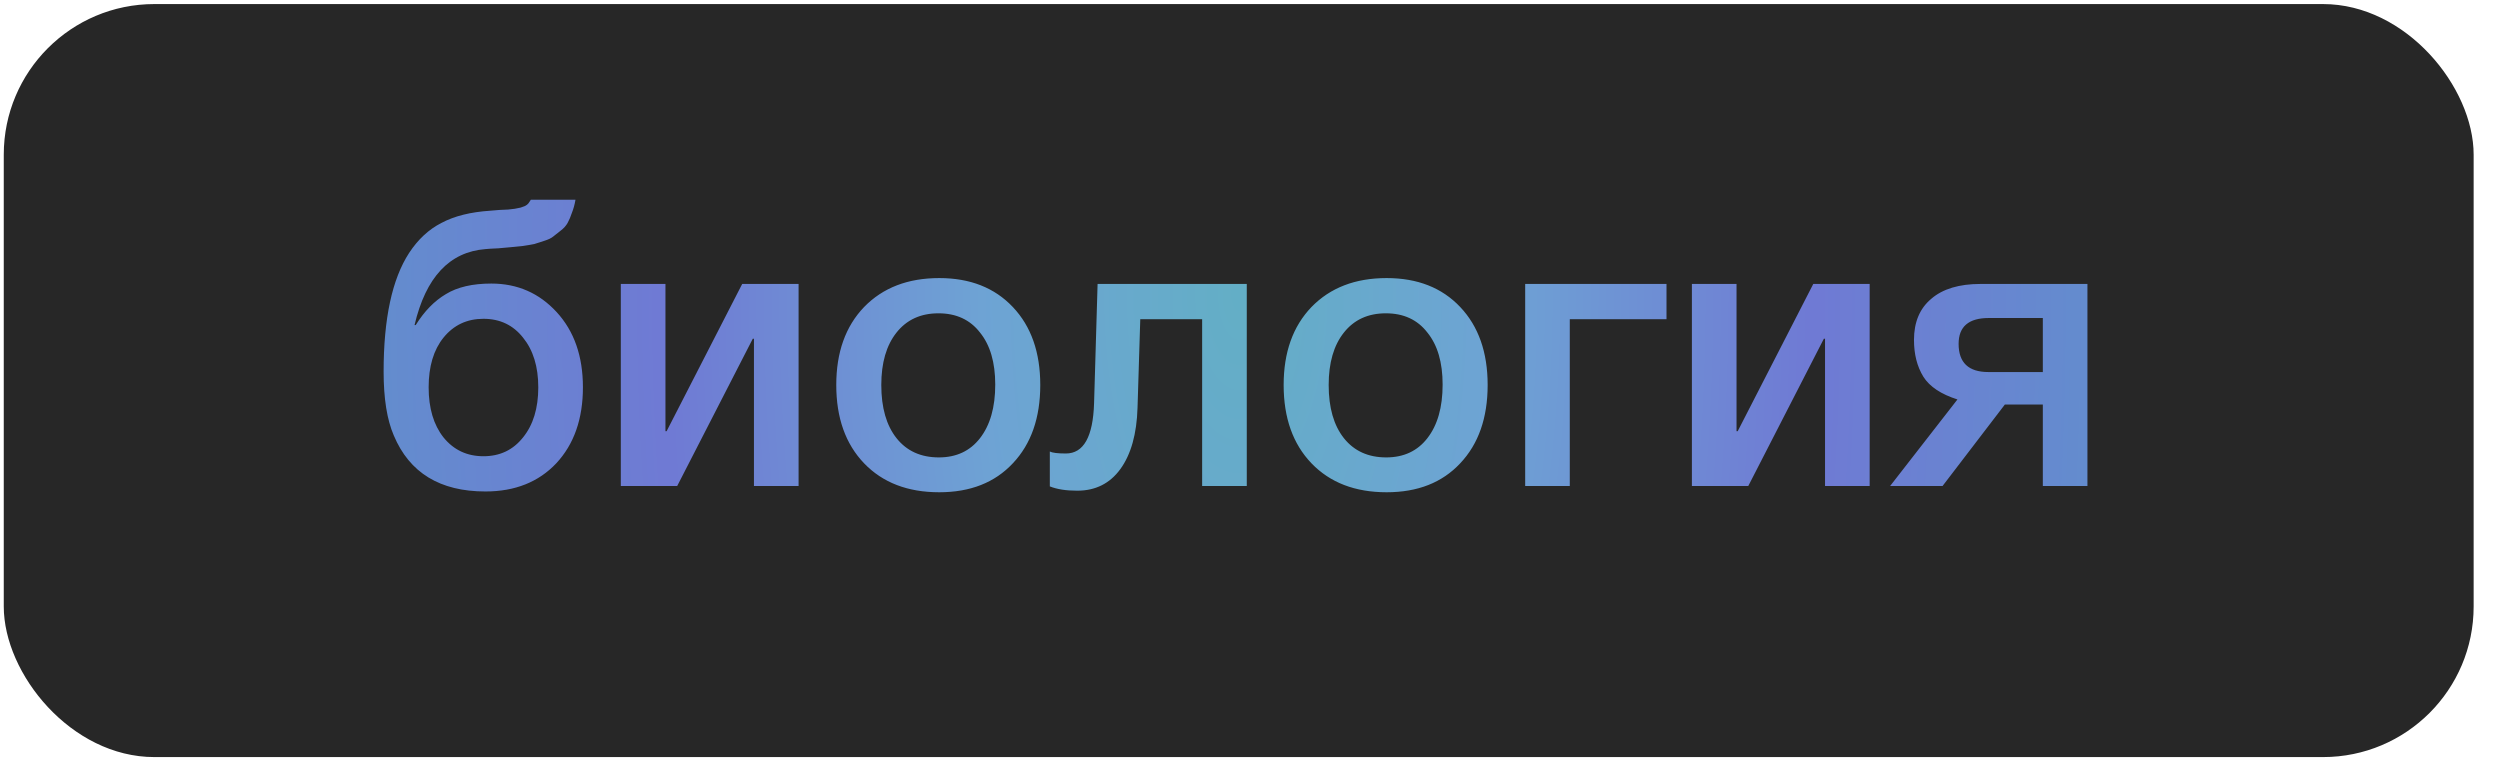
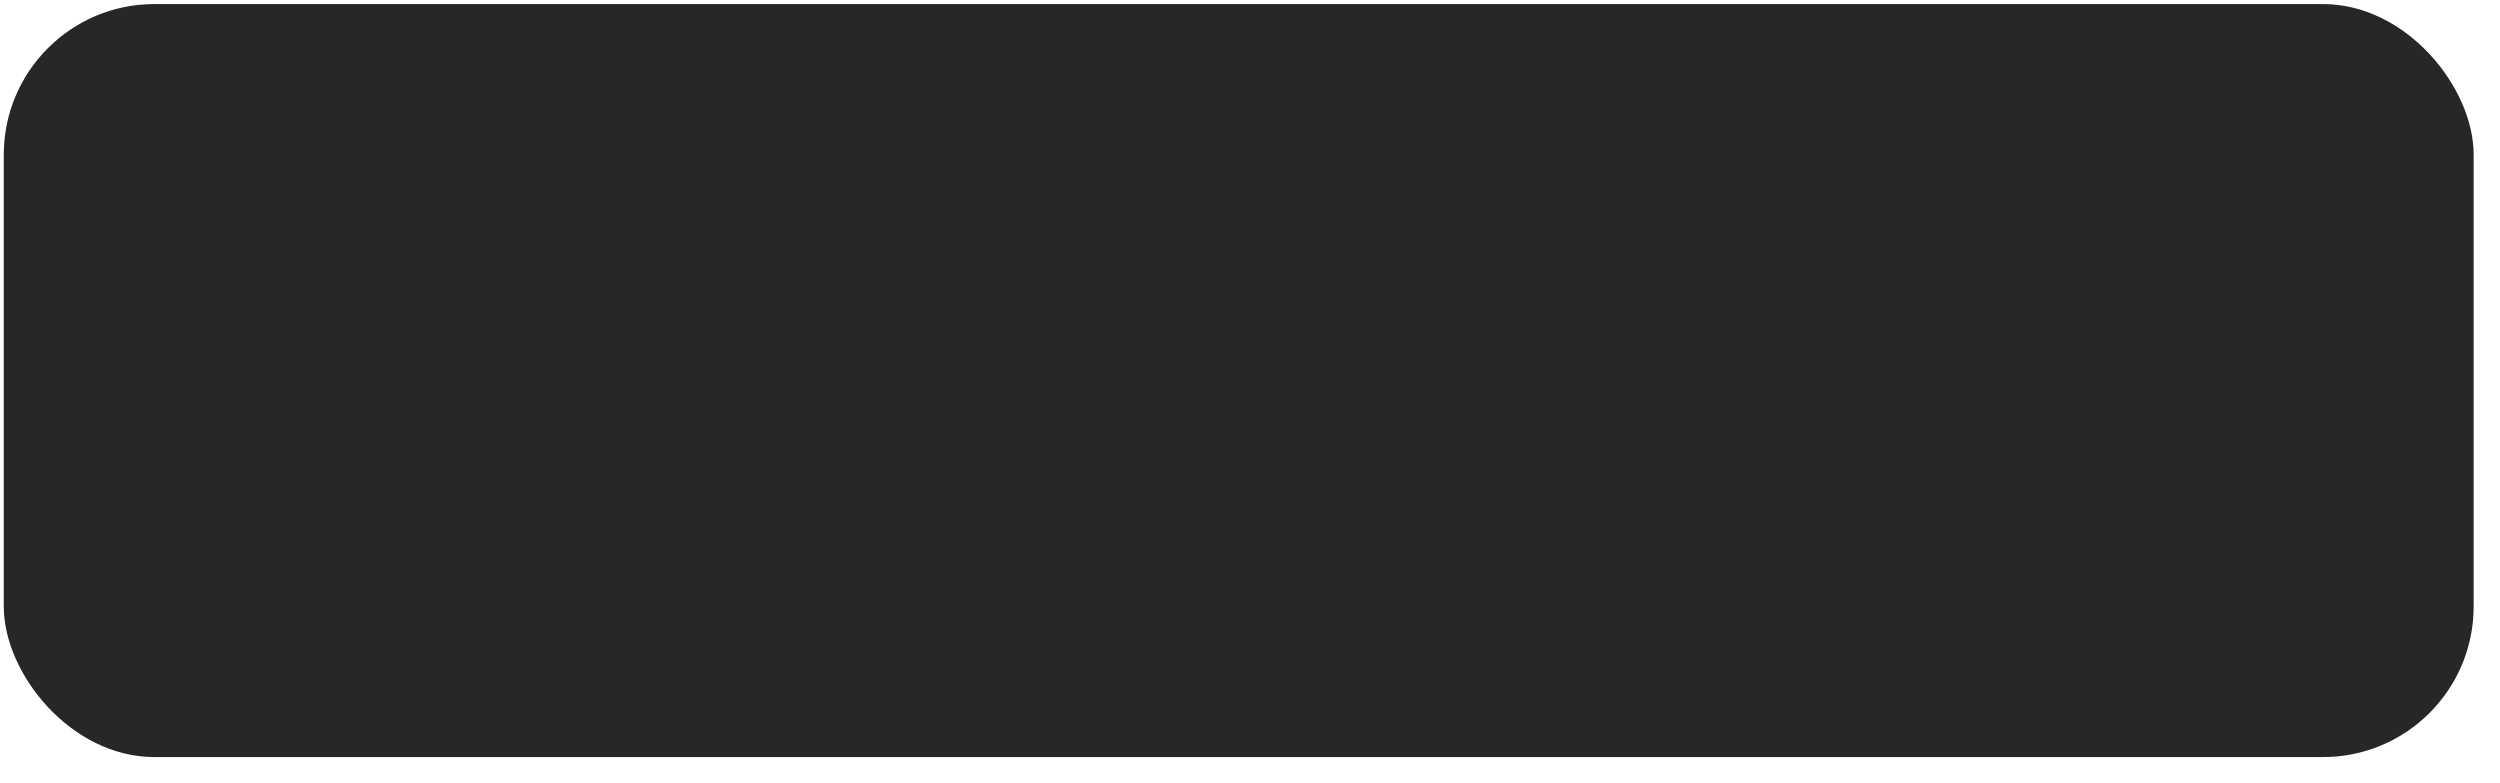
<svg xmlns="http://www.w3.org/2000/svg" width="83" height="26" viewBox="0 0 83 26" fill="none">
  <rect x="0.125" y="0.135" width="82" height="25" rx="5" fill="#272727" />
-   <path d="M19.353 12.859C19.353 13.907 19.058 14.748 18.469 15.381C17.88 16.005 17.095 16.317 16.116 16.317C14.608 16.317 13.594 15.697 13.074 14.458C12.849 13.938 12.736 13.231 12.736 12.339C12.736 10.579 13.018 9.266 13.581 8.4C13.876 7.949 14.235 7.615 14.66 7.399C15.085 7.173 15.622 7.039 16.272 6.996C16.35 6.987 16.454 6.978 16.584 6.97C16.723 6.961 16.818 6.957 16.87 6.957C16.931 6.948 17.004 6.939 17.091 6.931C17.186 6.913 17.251 6.9 17.286 6.892C17.329 6.874 17.377 6.857 17.429 6.84C17.481 6.814 17.52 6.783 17.546 6.749C17.572 6.714 17.598 6.675 17.624 6.632H19.106C19.08 6.788 19.041 6.931 18.989 7.061C18.946 7.191 18.898 7.303 18.846 7.399C18.794 7.494 18.716 7.581 18.612 7.659C18.517 7.737 18.434 7.802 18.365 7.854C18.304 7.906 18.205 7.953 18.066 7.997C17.927 8.04 17.819 8.075 17.741 8.101C17.663 8.118 17.537 8.14 17.364 8.166C17.191 8.183 17.061 8.196 16.974 8.205C16.896 8.213 16.753 8.226 16.545 8.244C16.346 8.252 16.203 8.261 16.116 8.27C14.92 8.365 14.136 9.206 13.763 10.792H13.802C14.088 10.332 14.422 9.99 14.803 9.765C15.184 9.531 15.687 9.414 16.311 9.414C17.178 9.414 17.901 9.73 18.482 10.363C19.063 10.995 19.353 11.827 19.353 12.859ZM17.871 12.859C17.871 12.174 17.702 11.624 17.364 11.208C17.035 10.792 16.597 10.584 16.051 10.584C15.505 10.584 15.063 10.792 14.725 11.208C14.396 11.615 14.231 12.165 14.231 12.859C14.231 13.552 14.396 14.107 14.725 14.523C15.063 14.939 15.505 15.147 16.051 15.147C16.597 15.147 17.035 14.939 17.364 14.523C17.702 14.107 17.871 13.552 17.871 12.859ZM22.483 16.135H20.611V9.427H22.093V14.315H22.132L24.641 9.427H26.513V16.135H25.031V11.247H24.992L22.483 16.135ZM31.183 9.232C32.206 9.232 33.02 9.552 33.627 10.194C34.234 10.835 34.537 11.697 34.537 12.781C34.537 13.873 34.234 14.739 33.627 15.381C33.029 16.022 32.214 16.343 31.183 16.343C30.134 16.343 29.302 16.022 28.687 15.381C28.072 14.739 27.764 13.873 27.764 12.781C27.764 11.697 28.072 10.835 28.687 10.194C29.311 9.552 30.143 9.232 31.183 9.232ZM32.535 11.039C32.206 10.614 31.746 10.402 31.157 10.402C30.568 10.402 30.104 10.614 29.766 11.039C29.428 11.463 29.259 12.044 29.259 12.781C29.259 13.535 29.428 14.124 29.766 14.549C30.104 14.973 30.572 15.186 31.17 15.186C31.751 15.186 32.206 14.973 32.535 14.549C32.873 14.115 33.042 13.522 33.042 12.768C33.042 12.031 32.873 11.455 32.535 11.039ZM41.393 16.135H39.911V10.597H37.857L37.766 13.535C37.74 14.41 37.549 15.09 37.194 15.576C36.847 16.052 36.37 16.291 35.764 16.291C35.391 16.291 35.088 16.243 34.854 16.148V14.991C34.94 15.034 35.118 15.056 35.387 15.056C35.976 15.056 36.288 14.501 36.323 13.392L36.44 9.427H41.393V16.135ZM46.036 9.232C47.059 9.232 47.874 9.552 48.48 10.194C49.087 10.835 49.39 11.697 49.39 12.781C49.39 13.873 49.087 14.739 48.48 15.381C47.882 16.022 47.068 16.343 46.036 16.343C44.988 16.343 44.156 16.022 43.54 15.381C42.925 14.739 42.617 13.873 42.617 12.781C42.617 11.697 42.925 10.835 43.54 10.194C44.164 9.552 44.996 9.232 46.036 9.232ZM47.388 11.039C47.059 10.614 46.6 10.402 46.01 10.402C45.421 10.402 44.957 10.614 44.619 11.039C44.281 11.463 44.112 12.044 44.112 12.781C44.112 13.535 44.281 14.124 44.619 14.549C44.957 14.973 45.425 15.186 46.023 15.186C46.604 15.186 47.059 14.973 47.388 14.549C47.726 14.115 47.895 13.522 47.895 12.768C47.895 12.031 47.726 11.455 47.388 11.039ZM55.328 10.597H52.117V16.135H50.636V9.427H55.328V10.597ZM58.043 16.135H56.171V9.427H57.653V14.315H57.692L60.201 9.427H62.073V16.135H60.591V11.247H60.552L58.043 16.135ZM69.303 16.135H67.822V13.431H66.561L64.493 16.135H62.752L64.987 13.262C64.442 13.088 64.064 12.837 63.856 12.508C63.648 12.17 63.544 11.762 63.544 11.286C63.544 10.696 63.735 10.241 64.117 9.921C64.498 9.591 65.044 9.427 65.754 9.427H69.303V16.135ZM67.822 12.352V10.558H66.028C65.36 10.558 65.026 10.844 65.026 11.416C65.026 12.04 65.356 12.352 66.014 12.352H67.822Z" fill="url(#paint0_diamond_149_4015)" fill-opacity="0.8" />
  <defs>
    <radialGradient id="paint0_diamond_149_4015" cx="0" cy="0" r="1" gradientUnits="userSpaceOnUse" gradientTransform="translate(41.125 9.778) rotate(0.097) scale(29 63.904)">
      <stop stop-color="#72D0ED" />
      <stop offset="0.292" stop-color="#7FC2FF" />
      <stop offset="0.656" stop-color="#818EFF" />
      <stop offset="1" stop-color="#71A7F7" />
    </radialGradient>
  </defs>
</svg>